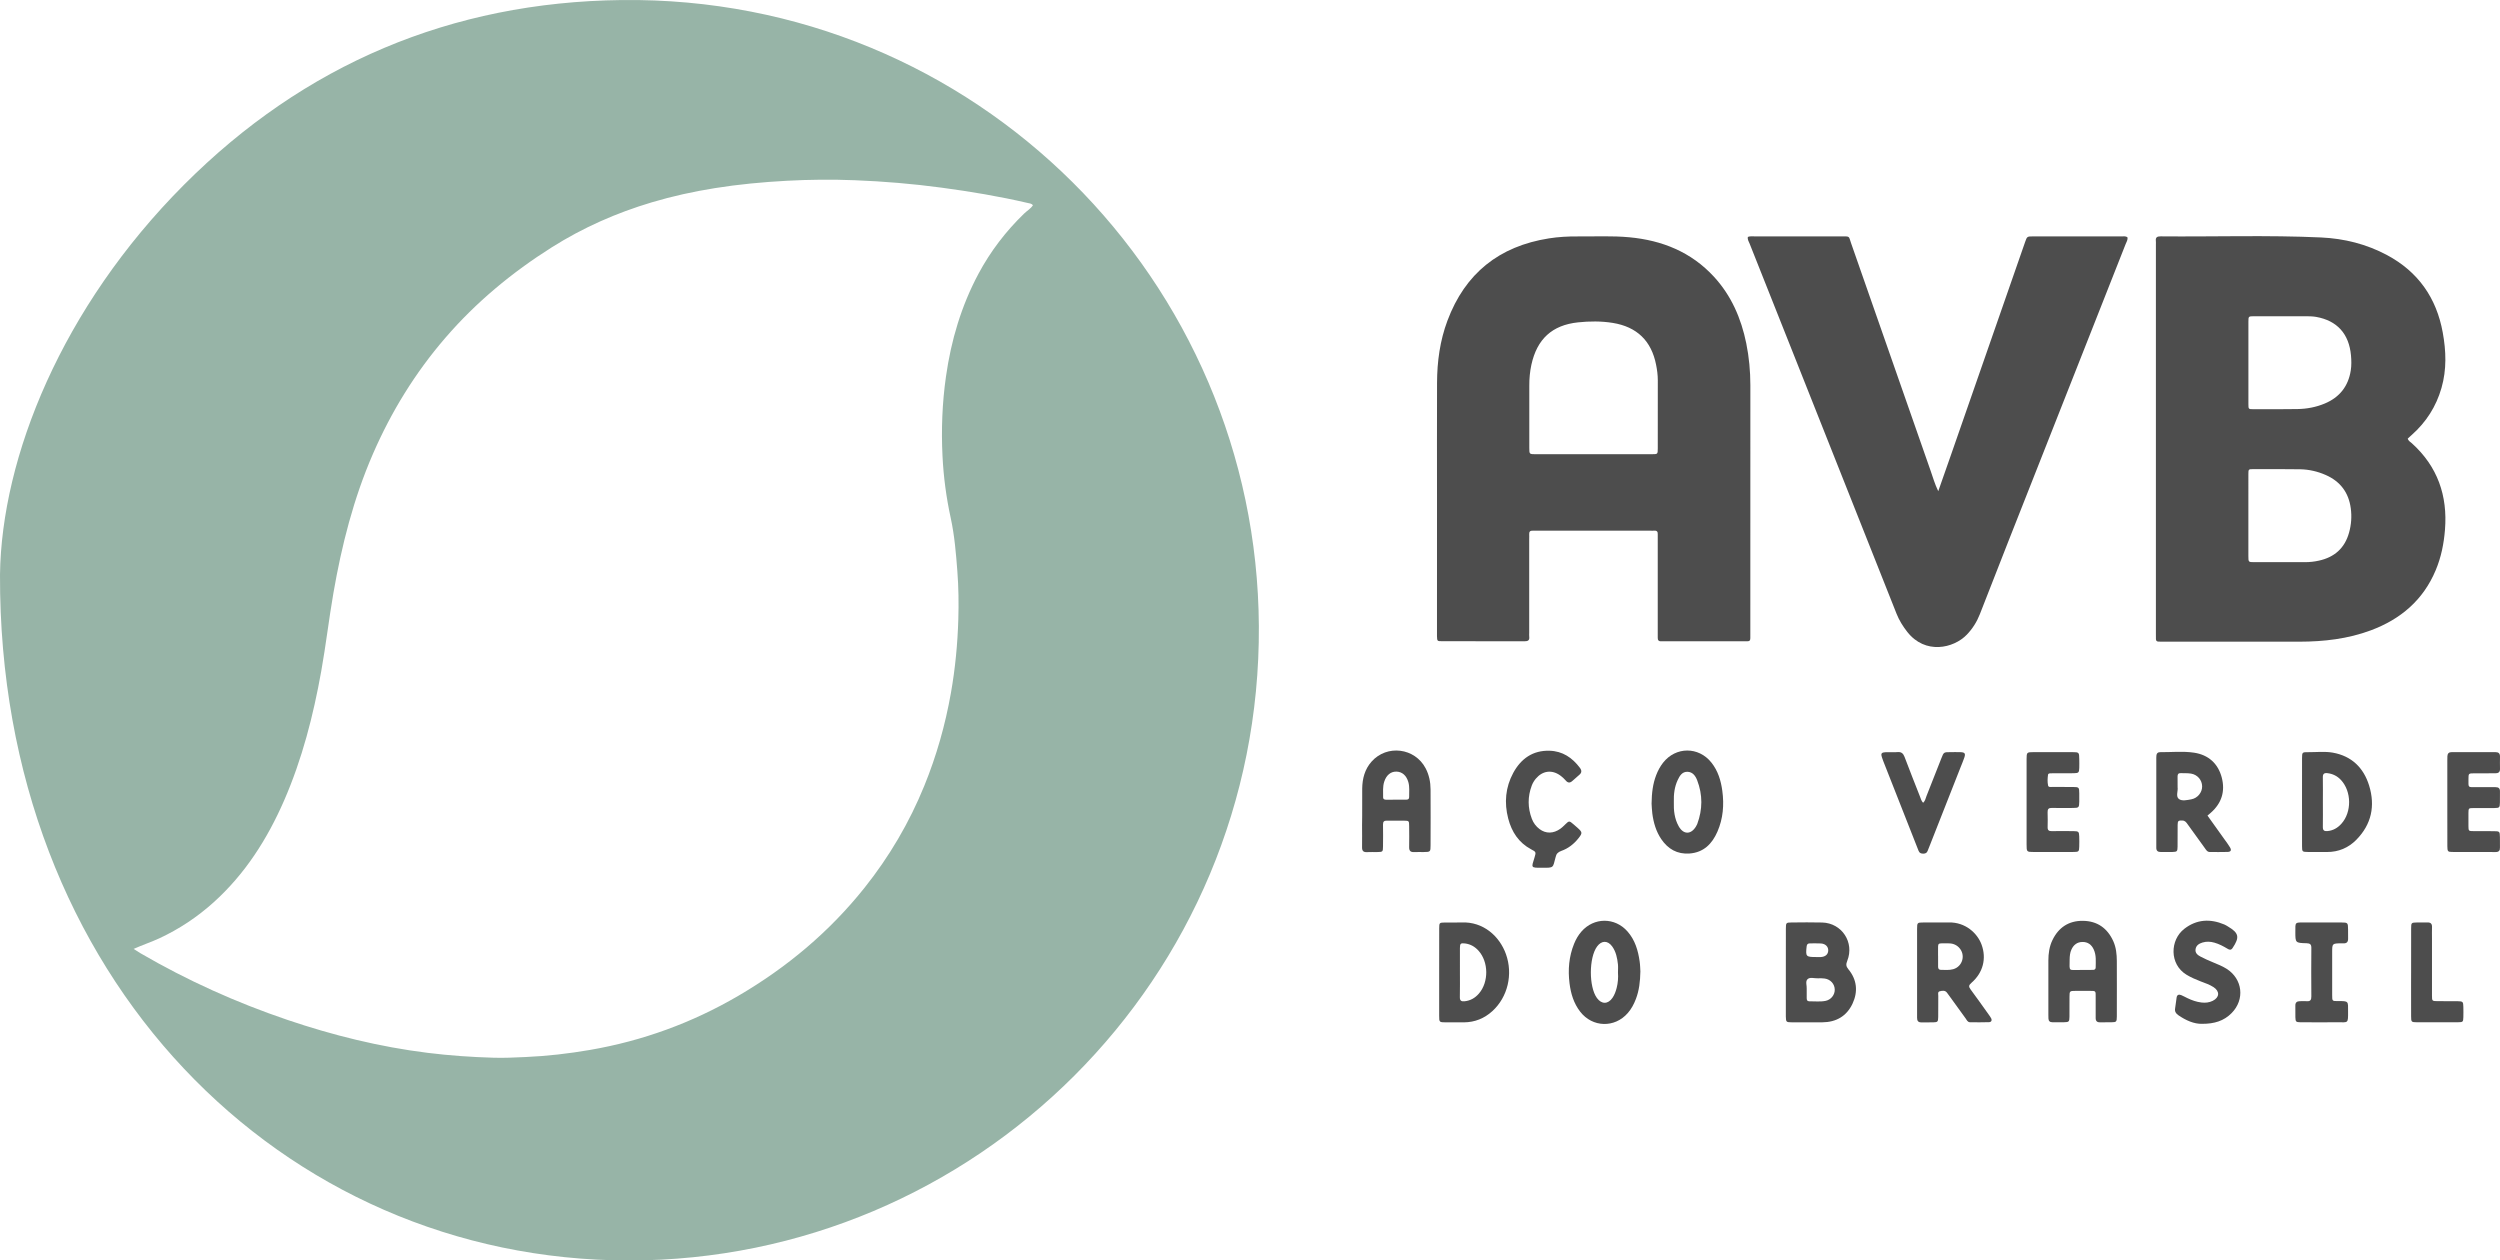
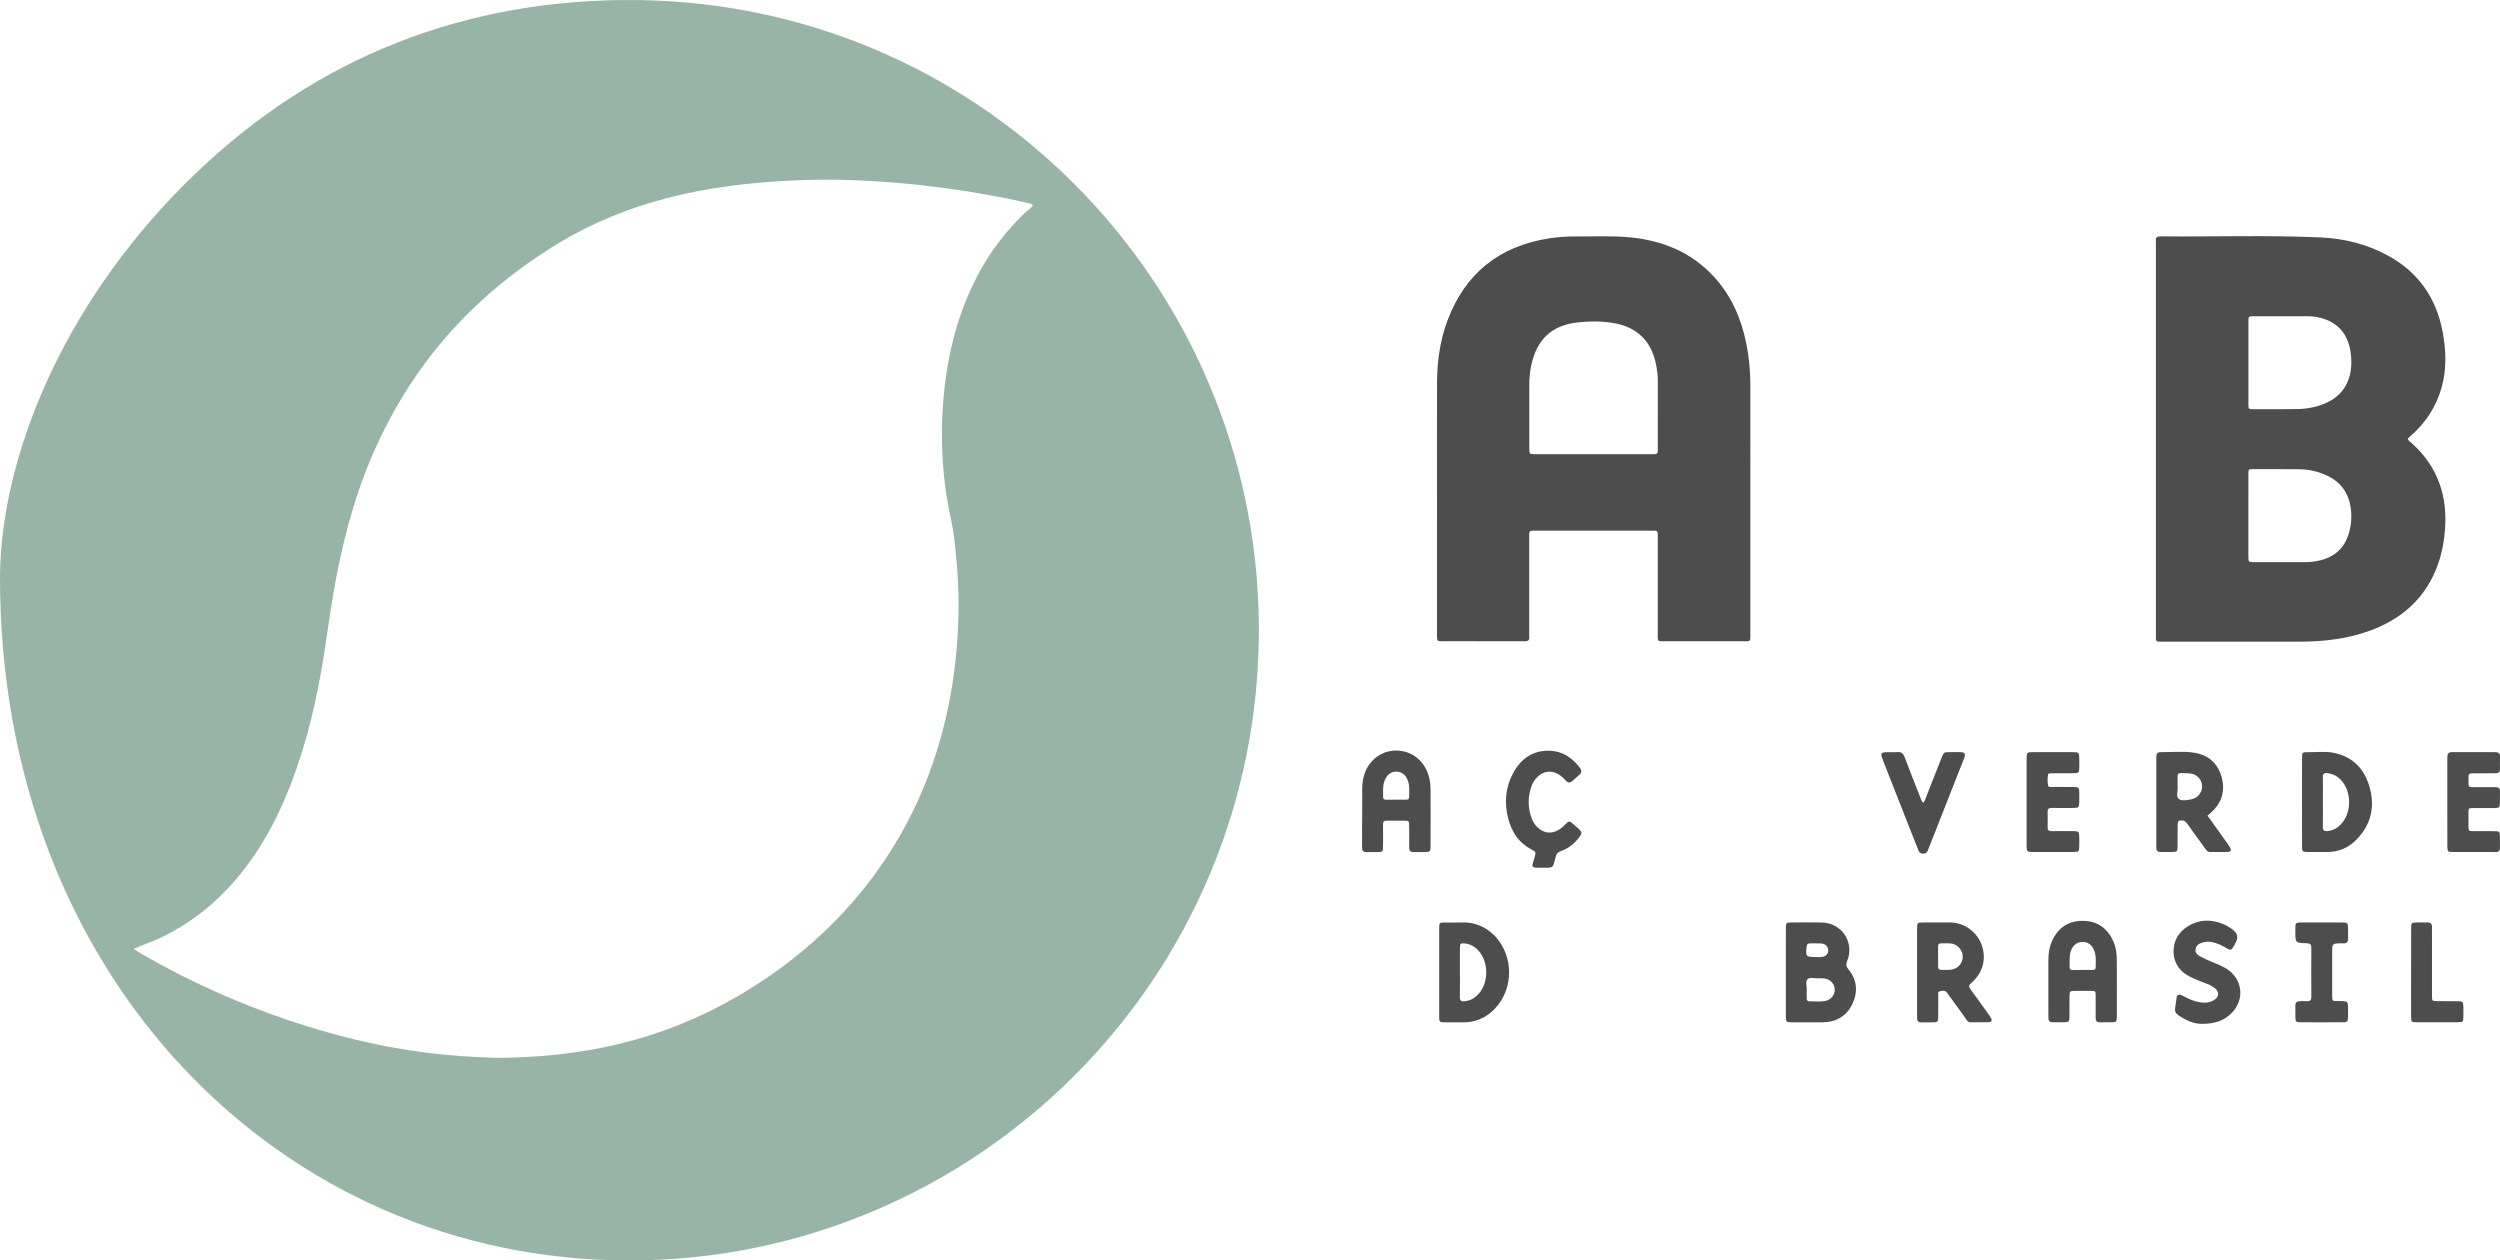
<svg xmlns="http://www.w3.org/2000/svg" id="Layer_1" x="0px" y="0px" width="682.86px" height="344.29px" viewBox="0 0 682.86 344.29" style="enable-background:new 0 0 682.86 344.29;" xml:space="preserve">
  <style type="text/css">	.st0{fill:#97B4A7;}	.st1{fill:#4D4D4D;}</style>
  <g id="zimWhZ_00000183213282974133454470000012812123170498912652_">
    <g>
      <path class="st0" d="M0,156.98c0.42-32.1,16.86-73.02,50.25-106.5C83.09,17.56,123.28,0.56,169.8,0.01   c96.93-1.15,173.52,76.88,174.05,171.02c0.55,96.34-77.55,173.3-172.07,173.26C77,344.25-0.35,266.95,0,156.98z M36.5,259.19   c0.81,0.51,1.32,0.86,1.85,1.17c12.76,7.43,26.16,13.47,40.14,18.21c12.48,4.23,25.22,7.38,38.33,9.01   c5.98,0.74,11.97,1.16,17.99,1.33c2.91,0.09,5.83-0.06,8.75-0.19c5.9-0.26,11.74-0.93,17.55-1.93   c14.41-2.48,27.93-7.41,40.54-14.78c13.26-7.75,24.88-17.47,34.48-29.51c6.78-8.51,12.24-17.8,16.34-27.87   c3.34-8.19,5.73-16.65,7.27-25.36c1.18-6.68,1.82-13.4,2.02-20.16c0.13-4.34,0.07-8.69-0.26-13.03   c-0.37-4.89-0.77-9.78-1.81-14.57c-1.22-5.6-1.97-11.25-2.25-16.94c-0.36-7.26-0.08-14.51,0.95-21.74   c1.4-9.87,4.18-19.27,8.89-28.08c3.28-6.13,7.46-11.58,12.45-16.41c0.79-0.77,1.8-1.32,2.41-2.28c-0.42-0.52-1-0.51-1.52-0.64   c-7.73-1.8-15.55-3.1-23.43-4.16c-7.88-1.06-15.79-1.72-23.71-2.03c-6.2-0.24-12.41-0.19-18.63,0.15   c-6.57,0.36-13.11,0.97-19.6,2.01c-5.82,0.93-11.57,2.19-17.23,3.88c-9.63,2.87-18.74,6.89-27.26,12.26   c-10.9,6.88-20.72,15.01-29.13,24.77c-8.21,9.52-14.73,20.11-19.75,31.65c-5.31,12.21-8.55,24.99-10.81,38.05   c-1.23,7.08-2.05,14.23-3.32,21.32c-2.17,12.14-5.21,24.01-10.15,35.35c-4.6,10.53-10.66,20.07-19.27,27.82   c-4.46,4.01-9.4,7.3-14.86,9.83C41.29,257.33,39,258.07,36.5,259.19z" />
      <path class="st1" d="M657.66,119.8c0.18,0.66,0.72,0.91,1.13,1.28c7.02,6.34,9.79,14.31,9.04,23.61c-0.3,3.79-1.04,7.5-2.52,11.03   c-3.42,8.19-9.6,13.43-17.78,16.47c-6.25,2.32-12.77,3.07-19.4,3.08c-12.49,0.01-24.98,0-37.47,0c-0.37,0-0.75,0-1.12-0.02   c-0.46-0.02-0.66-0.27-0.66-0.72c0-0.5-0.01-0.99-0.01-1.49c0-35.43,0-70.86,0-106.29c0-0.31,0.03-0.63-0.01-0.93   c-0.13-1.03,0.4-1.27,1.31-1.26c14.6,0.14,29.21-0.37,43.8,0.3c6.31,0.29,12.41,1.8,18.04,4.82c8.51,4.56,13.49,11.69,15.21,21.14   c0.92,5.06,1.1,10.11-0.34,15.13c-1.46,5.1-4.2,9.38-8.16,12.88C658.36,119.16,658,119.49,657.66,119.8z M614.13,140.71   c0,3.72-0.01,7.45,0,11.17c0,1.65,0.02,1.67,1.59,1.67c4.65,0.01,9.31-0.01,13.96,0c1.25,0,2.48-0.14,3.69-0.41   c4.25-0.92,7.08-3.4,8.26-7.65c0.61-2.18,0.77-4.41,0.47-6.64c-0.56-4.28-2.84-7.34-6.8-9.09c-2.23-0.99-4.6-1.54-7.03-1.58   c-4.28-0.07-8.56-0.04-12.84-0.04c-1.27,0-1.3,0.04-1.3,1.38C614.12,133.27,614.13,136.99,614.13,140.71z M623.35,86.38   c-2.54,0-5.09-0.01-7.63,0c-1.56,0.01-1.58,0.02-1.58,1.47c-0.01,7.51-0.01,15.02,0,22.53c0,1.36,0.03,1.39,1.3,1.39   c4.03,0.01,8.07,0.03,12.1-0.04c2.56-0.04,5.06-0.51,7.43-1.5c4.05-1.69,6.45-4.7,7.13-9.05c0.21-1.35,0.18-2.73,0.06-4.09   c-0.53-5.9-3.78-9.51-9.51-10.53c-0.85-0.15-1.73-0.17-2.59-0.18C627.82,86.36,625.59,86.37,623.35,86.38z" />
      <path class="st1" d="M392.51,136.48c0-10.63-0.03-21.26,0.01-31.89c0.02-5.81,0.79-11.53,2.84-17   c4.83-12.93,14.14-20.34,27.73-22.48c2.59-0.41,5.19-0.55,7.8-0.53c4.72,0.04,9.45-0.21,14.16,0.23   c8.96,0.84,16.88,4.02,23.09,10.76c4.76,5.17,7.45,11.38,8.84,18.2c0.77,3.79,1.12,7.61,1.12,11.48   c-0.01,22.56,0,45.13-0.01,67.69c0,2.48,0.24,2.22-2.16,2.22c-6.96,0.01-13.92,0-20.88,0c-0.44,0-0.87-0.02-1.3,0   c-0.75,0.04-0.98-0.35-0.95-1.03c0.02-0.43,0-0.87,0-1.31c0-8.52,0-17.03,0-25.55c0-0.44-0.02-0.87,0-1.31   c0.04-0.69-0.19-1.07-0.95-1.01c-0.37,0.03-0.75,0-1.12,0c-10.32,0-20.63,0-30.95,0c-0.37,0-0.75,0.02-1.12,0   c-0.72-0.05-1.01,0.29-0.97,0.99c0.03,0.43,0,0.87,0,1.31c0,8.52,0,17.03,0,25.55c0,0.37-0.04,0.75,0.01,1.12   c0.12,1.02-0.38,1.24-1.3,1.24c-7.52-0.03-15.04-0.01-22.56-0.02c-1.29,0-1.29-0.04-1.34-1.39c-0.02-0.43,0-0.87,0-1.31   C392.51,160.47,392.51,148.47,392.51,136.48z M435.26,124.06c5.34,0,10.68,0.01,16.03,0c1.49,0,1.51-0.02,1.52-1.55   c0.01-6.21-0.01-12.43,0.01-18.64c0-1.44-0.19-2.85-0.47-4.25c-1.28-6.53-5.26-10.36-11.83-11.42c-3.15-0.51-6.34-0.48-9.48-0.15   c-7.11,0.75-11.21,4.57-12.75,11.57c-0.41,1.88-0.58,3.8-0.57,5.74c0.01,5.65,0,11.31,0,16.96c0,1.73,0.01,1.74,1.71,1.75   C424.7,124.07,429.98,124.06,435.26,124.06z" />
-       <path class="st1" d="M529.42,134.17c1.2-3.42,2.34-6.62,3.45-9.83c6.76-19.41,13.51-38.81,20.27-58.22   c0.54-1.54,0.54-1.55,2.24-1.55c8.02,0,16.03,0,24.05,0.01c0.54,0,1.12-0.15,1.67,0.24c0.14,0.7-0.27,1.28-0.51,1.89   c-10.7,27.15-21.42,54.3-32.13,81.44c-2.57,6.53-5.11,13.07-7.67,19.6c-0.82,2.11-2,3.98-3.58,5.62   c-3.6,3.73-11.34,5.48-16.24-0.76c-1.2-1.53-2.21-3.15-2.93-4.95c-9.41-23.72-18.83-47.44-28.24-71.16   c-3.96-9.98-7.94-19.96-11.9-29.95c-0.22-0.55-0.62-1.08-0.48-1.84c0.65-0.25,1.33-0.13,1.99-0.14c7.83-0.01,15.66-0.01,23.49,0   c2.53,0,2.01-0.14,2.73,1.9c7.24,20.68,14.45,41.38,21.69,62.07C527.96,130.35,528.47,132.21,529.42,134.17z" />
      <path class="st1" d="M487.79,265.53c0-3.98-0.01-7.95,0.01-11.93c0.01-1.55,0.07-1.62,1.54-1.63c2.8-0.02,5.59-0.07,8.39,0.01   c5.37,0.15,8.84,5.44,6.84,10.46c-0.37,0.93-0.37,1.49,0.29,2.29c2.37,2.86,2.69,6.12,1.14,9.43c-1.6,3.4-4.46,5.05-8.23,5.08   c-2.8,0.02-5.59,0.02-8.39,0c-1.49-0.01-1.55-0.09-1.59-1.59c0-0.06,0-0.12,0-0.19C487.79,273.49,487.79,269.51,487.79,265.53z    M493.49,270.05c0,0.97,0.01,1.77,0,2.58c-0.01,0.5,0.15,0.88,0.71,0.87c1.49-0.02,2.99,0.18,4.46-0.12   c1.48-0.31,2.52-1.65,2.49-3.07c-0.02-1.54-1.15-2.81-2.75-3.03c-0.61-0.08-1.24-0.09-1.86-0.06c-0.98,0.05-2.2-0.43-2.87,0.29   C493.1,268.12,493.56,269.28,493.49,270.05z M496.07,261.41c0.43,0,0.87,0.02,1.3,0c1.23-0.08,1.95-0.72,2-1.74   c0.05-1.07-0.73-1.89-2-1.97c-0.98-0.06-1.98-0.01-2.97-0.02c-0.59-0.01-0.86,0.22-0.93,0.85   C493.17,261.27,493.28,261.41,496.07,261.41z" />
      <path class="st1" d="M602.96,222.77c1.54,2.15,3.05,4.27,4.56,6.38c0.54,0.76,1.12,1.5,1.59,2.3c0.46,0.77,0.25,1.21-0.62,1.25   c-1.61,0.06-3.23,0.01-4.84,0.02c-0.76,0.01-1.05-0.56-1.41-1.06c-1.57-2.16-3.13-4.33-4.69-6.5c-0.36-0.5-0.67-1.01-1.43-1.04   c-1.1-0.04-1.3,0.06-1.31,1.19c-0.03,1.99,0.01,3.98-0.02,5.97c-0.02,1.28-0.14,1.39-1.37,1.43c-1.06,0.03-2.11-0.01-3.17,0.01   c-0.84,0.02-1.29-0.32-1.27-1.19c0.01-0.37,0-0.75,0-1.12c0-7.58,0-15.16,0-22.75c0-0.43-0.01-0.87,0.03-1.3   c0.05-0.57,0.38-0.91,0.97-0.91c3.1,0.03,6.24-0.32,9.31,0.14c3.9,0.58,6.55,2.93,7.57,6.79c0.98,3.75-0.02,6.99-2.96,9.59   C603.62,222.21,603.34,222.44,602.96,222.77z M594.8,215.04c0.17,0.97-0.56,2.46,0.33,3.18c0.82,0.66,2.27,0.32,3.42,0.11   c1.73-0.32,2.99-1.91,2.95-3.57c-0.03-1.7-1.28-3.18-3.06-3.46c-0.91-0.14-1.85-0.09-2.78-0.12c-0.63-0.03-0.88,0.28-0.87,0.9   C594.81,213,594.8,213.93,594.8,215.04z" />
      <path class="st1" d="M578.21,269.43c0,2.73,0.02,5.46-0.01,8.19c-0.02,1.53-0.09,1.58-1.58,1.61c-0.99,0.02-1.99-0.02-2.98,0.01   c-0.87,0.03-1.23-0.36-1.22-1.22c0.02-1.86,0-3.72,0-5.59c0-1.88,0.13-1.77-1.85-1.78c-1.18,0-2.36-0.01-3.54,0   c-1.74,0.01-1.75,0.01-1.76,1.68c-0.01,1.8,0.02,3.6-0.01,5.4c-0.02,1.36-0.14,1.46-1.51,1.49c-1.05,0.02-2.11,0-3.16,0   c-0.68,0-1.04-0.33-1.07-1.01c-0.02-0.37-0.02-0.74-0.02-1.12c0-4.9,0-9.81,0-14.71c0-1.95,0.27-3.85,1.12-5.61   c1.67-3.45,4.46-5.29,8.3-5.25c3.92,0.04,6.69,1.98,8.31,5.55c0.78,1.73,0.96,3.58,0.97,5.46   C578.22,264.84,578.21,267.14,578.21,269.43z M568.88,264.93C568.88,264.93,568.88,264.92,568.88,264.93   c0.93-0.01,1.86,0,2.79-0.01c0.41,0,0.74-0.16,0.75-0.63c0.02-1.67,0.2-3.37-0.53-4.95c-0.59-1.29-1.58-2.06-3.05-2.05   c-1.46,0.01-2.44,0.76-3.04,2.07c-0.4,0.87-0.47,1.79-0.49,2.73c-0.07,3.45-0.25,2.78,2.64,2.85   C568.26,264.94,568.57,264.93,568.88,264.93z" />
      <path class="st1" d="M372.07,222.86c0-2.48-0.02-4.97,0.01-7.45c0.03-2.75,0.7-5.29,2.56-7.39c4.2-4.72,11.84-3.76,14.77,1.85   c0.94,1.8,1.33,3.74,1.34,5.75c0.03,5.09,0.02,10.18,0,15.27c0,1.8-0.05,1.82-1.92,1.84c-0.87,0.01-1.74-0.03-2.61,0.01   c-0.96,0.04-1.33-0.37-1.32-1.32c0.04-1.92,0.02-3.85,0-5.77c-0.01-1.45-0.03-1.47-1.4-1.49c-1.55-0.02-3.1,0.03-4.65-0.01   c-0.8-0.02-1.1,0.27-1.09,1.07c0.03,1.99,0.03,3.97,0,5.96c-0.02,1.51-0.05,1.52-1.6,1.55c-0.93,0.02-1.86-0.04-2.79,0.02   c-0.97,0.05-1.34-0.35-1.33-1.3c0.03-2.05,0.01-4.1,0-6.14C372.06,224.47,372.06,223.66,372.07,222.86   C372.06,222.86,372.07,222.86,372.07,222.86z M381.28,218.43c0.93,0,1.86-0.01,2.79,0c0.51,0,0.85-0.17,0.83-0.73   c-0.03-1.36,0.17-2.73-0.22-4.08c-0.52-1.79-1.68-2.82-3.24-2.86c-1.56-0.04-2.76,0.95-3.34,2.73c-0.46,1.4-0.29,2.83-0.31,4.25   c-0.01,0.58,0.38,0.7,0.87,0.7C379.54,218.42,380.41,218.43,381.28,218.43z" />
      <path class="st1" d="M523.64,265.51c0-3.91-0.01-7.83,0-11.74c0.01-1.77,0.03-1.79,1.75-1.8c2.3-0.02,4.6,0.04,6.89-0.01   c4.59-0.11,7.84,2.97,8.97,6.05c1.39,3.78,0.43,7.67-2.76,10.44c-0.74,0.64-0.82,1.03-0.24,1.8c1.67,2.24,3.27,4.53,4.9,6.8   c0.25,0.35,0.52,0.7,0.72,1.09c0.3,0.59,0.02,1.04-0.57,1.06c-1.74,0.06-3.48,0.04-5.21,0.02c-0.66-0.01-0.88-0.62-1.2-1.06   c-1.47-2.01-2.92-4.02-4.37-6.04c-0.22-0.3-0.45-0.59-0.66-0.9c-0.53-0.79-1.33-0.63-2.02-0.46c-0.64,0.15-0.4,0.82-0.41,1.28   c-0.03,1.93,0.02,3.85-0.02,5.78c-0.03,1.29-0.15,1.39-1.39,1.43c-1.06,0.03-2.11-0.01-3.17,0.01c-0.88,0.02-1.22-0.4-1.21-1.25   c0.02-1.68,0-3.35,0-5.03C523.64,270.48,523.64,267.99,523.64,265.51z M529.37,261.09c0,0,0.01,0,0.01,0c0,0.99,0,1.99,0,2.98   c0,0.51,0.22,0.84,0.76,0.84c1.12,0,2.24,0.13,3.34-0.17c2.64-0.73,3.51-4,1.58-5.95c-0.84-0.85-1.87-1.15-3.05-1.13   c-3.02,0.06-2.6-0.39-2.64,2.5C529.37,260.47,529.37,260.78,529.37,261.09z" />
      <path class="st1" d="M628.78,219.22c0-4.04-0.01-8.08,0.01-12.12c0.01-1.62,0.04-1.67,1.7-1.65c2.23,0.02,4.49-0.26,6.7,0.13   c5.15,0.92,8.42,4.12,9.93,9.01c1.7,5.54,0.64,10.58-3.49,14.78c-2.18,2.22-4.88,3.36-8.03,3.35c-1.74-0.01-3.48,0.01-5.22-0.01   c-1.53-0.02-1.58-0.06-1.59-1.57C628.77,227.17,628.78,223.19,628.78,219.22z M634.48,219.18c0,2.23,0.03,4.46-0.01,6.69   c-0.02,0.91,0.34,1.21,1.21,1.14c1.57-0.13,2.82-0.86,3.85-2c2.87-3.18,2.81-8.8-0.1-11.95c-1.01-1.09-2.25-1.71-3.73-1.88   c-0.85-0.1-1.25,0.19-1.23,1.12C634.51,214.6,634.48,216.89,634.48,219.18z" />
      <path class="st1" d="M393.1,265.48c0-3.98-0.01-7.96,0.01-11.93c0.01-1.52,0.05-1.55,1.58-1.57c1.49-0.02,2.98,0.05,4.47-0.02   c6.02-0.27,10.44,3.79,12.18,8.65c1.97,5.51,0.5,11.73-3.71,15.57c-2.2,2-4.79,3.05-7.79,3.07c-1.62,0.01-3.23,0.01-4.85,0   c-1.87-0.01-1.89-0.02-1.89-1.83C393.09,273.43,393.1,269.45,393.1,265.48z M398.77,265.47c0,2.3,0.03,4.6-0.02,6.89   c-0.02,0.93,0.37,1.22,1.22,1.14c1.64-0.15,2.94-0.9,4-2.13c2.7-3.13,2.65-8.6-0.11-11.68c-0.99-1.1-2.2-1.81-3.68-1.99   c-1.21-0.15-1.4,0.01-1.41,1.25C398.75,261.12,398.77,263.29,398.77,265.47z" />
-       <path class="st1" d="M448.06,265.32c-0.05,2.75-0.33,5.2-1.23,7.56c-0.54,1.41-1.23,2.72-2.23,3.85   c-3.58,4.1-9.63,3.92-12.97-0.38c-1.77-2.28-2.57-4.94-2.92-7.75c-0.46-3.69-0.17-7.31,1.24-10.8c0.49-1.22,1.14-2.35,2-3.34   c3.42-3.93,9.16-3.95,12.6-0.03c2.05,2.33,2.89,5.18,3.31,8.17C448.01,263.57,448.01,264.57,448.06,265.32z M441.94,265.62   c0-0.74,0.07-1.49-0.01-2.23c-0.19-1.73-0.53-3.44-1.58-4.89c-1.23-1.68-2.89-1.64-4.12,0.03c-2.24,3.05-2.27,11.01-0.04,14.07   c1.27,1.75,3.01,1.74,4.24-0.03c0.57-0.82,0.9-1.76,1.15-2.72C441.94,268.46,442.04,267.05,441.94,265.62z" />
-       <path class="st1" d="M451.12,219.48c0.04-2.93,0.35-5.39,1.25-7.74c0.47-1.23,1.08-2.37,1.89-3.41c3.47-4.42,9.7-4.44,13.2-0.04   c1.8,2.26,2.6,4.91,2.98,7.72c0.52,3.83,0.22,7.58-1.33,11.14c-1.45,3.34-3.77,5.7-7.63,5.98c-3.35,0.24-5.88-1.22-7.73-3.95   c-1.42-2.11-2.1-4.49-2.43-6.97C451.18,221.17,451.17,220.1,451.12,219.48z M457.2,219.02c-0.07,2.32,0.16,4.59,1.32,6.66   c1.3,2.33,3.36,2.33,4.73,0.06c0.13-0.21,0.25-0.43,0.34-0.66c1.48-3.99,1.51-7.99-0.02-11.96c-0.46-1.19-1.23-2.27-2.64-2.31   c-1.45-0.04-2.13,1.08-2.67,2.24C457.37,214.94,457.14,216.96,457.2,219.02z" />
      <path class="st1" d="M601.52,279.65c-2.2,0.07-4.44-0.92-6.53-2.36c-0.68-0.47-1.02-1.02-0.87-1.88c0.17-0.98,0.25-1.97,0.41-2.95   c0.11-0.72,0.58-0.92,1.23-0.66c0.57,0.24,1.12,0.54,1.67,0.81c1.24,0.6,2.51,1.06,3.89,1.22c1.07,0.13,2.11,0.02,3.08-0.46   c1.86-0.93,1.97-2.58,0.23-3.73c-1.1-0.72-2.35-1.12-3.56-1.59c-1.33-0.52-2.63-1.07-3.86-1.82c-4.68-2.86-4.53-9.49-0.55-12.55   c3.36-2.59,7.05-2.78,10.9-1.16c0.34,0.14,0.66,0.35,0.98,0.54c3.02,1.79,3.25,2.93,1.28,5.88c-0.44,0.66-0.87,0.52-1.41,0.19   c-1.12-0.67-2.27-1.28-3.53-1.64c-1.1-0.32-2.2-0.38-3.3-0.04c-0.93,0.29-1.73,0.78-1.88,1.84c-0.15,1.06,0.61,1.6,1.38,2.01   c1.09,0.58,2.23,1.07,3.38,1.55c1.26,0.53,2.53,1.02,3.69,1.75c4.42,2.78,5.08,8.41,1.39,12.13   C607.44,278.86,604.83,279.66,601.52,279.65z" />
      <path class="st1" d="M421.25,237.02c-3.24,0.03-2.97,0.02-2.11-2.78c0.46-1.52,0.43-1.54-0.91-2.25c-3.41-1.82-5.32-4.76-6.27-8.4   c-1.12-4.32-0.76-8.53,1.37-12.47c2.11-3.89,5.34-6.19,9.92-6.06c3.54,0.1,6.21,1.89,8.29,4.67c0.54,0.72,0.54,1.34-0.18,1.93   c-0.62,0.51-1.23,1.05-1.82,1.6c-0.67,0.63-1.25,0.67-1.88-0.08c-0.44-0.51-0.95-0.98-1.51-1.38c-2.28-1.63-4.81-1.28-6.63,0.87   c-0.48,0.57-0.87,1.21-1.13,1.91c-1.14,3.03-1.12,6.07,0.03,9.09c0.43,1.13,1.14,2.07,2.1,2.79c1.72,1.3,3.79,1.27,5.7-0.1   c0.45-0.32,0.85-0.72,1.25-1.11c1.14-1.11,1.14-1.12,2.39-0.04c0.38,0.32,0.75,0.65,1.12,0.98c1.25,1.13,1.27,1.38,0.19,2.75   c-1.26,1.6-2.82,2.82-4.73,3.49c-0.87,0.31-1.35,0.79-1.52,1.65c-0.01,0.06-0.03,0.12-0.05,0.18   C424.12,237.04,424.51,237.05,421.25,237.02z" />
      <path class="st1" d="M553.55,219.04c0-3.91-0.01-7.83,0-11.74c0.01-1.8,0.07-1.86,1.91-1.86c3.54-0.01,7.08-0.01,10.62,0   c1.8,0.01,1.84,0.06,1.86,1.92c0.01,0.81,0.03,1.62,0,2.42c-0.05,1.23-0.18,1.39-1.42,1.42c-1.74,0.04-3.48,0.01-5.22,0.01   c-0.43,0-0.87,0.01-1.3,0.02c-0.27,0.01-0.56,0.11-0.59,0.36c-0.14,0.99-0.19,1.99,0.01,2.96c0.11,0.53,0.71,0.4,1.12,0.4   c1.86,0.01,3.73-0.01,5.59,0.01c1.76,0.02,1.79,0.06,1.81,1.76c0.01,0.75,0.01,1.49,0,2.24c-0.03,1.62-0.11,1.71-1.68,1.73   c-1.93,0.02-3.85,0.04-5.78-0.01c-0.89-0.02-1.22,0.29-1.19,1.18c0.05,1.37,0.04,2.73,0.01,4.1c-0.02,0.83,0.35,1.07,1.12,1.06   c1.99-0.03,3.98-0.03,5.96,0c1.38,0.02,1.5,0.14,1.55,1.48c0.03,0.93,0.03,1.86,0,2.8c-0.04,1.27-0.14,1.39-1.39,1.41   c-1.8,0.03-3.6,0.01-5.4,0.01c-1.86,0-3.73,0.01-5.59,0c-1.99-0.01-2-0.01-2-2.11C553.54,226.75,553.55,222.9,553.55,219.04z" />
      <path class="st1" d="M668.47,219.03c0-3.73,0-7.46,0-11.19c0-0.43,0-0.87,0.02-1.3c0.04-0.74,0.41-1.11,1.19-1.1   c3.98,0.02,7.95,0.02,11.93,0c0.85,0,1.26,0.35,1.25,1.22c-0.02,1.12-0.03,2.24,0,3.36c0.03,0.92-0.48,1.2-1.28,1.2   c-1.93,0-3.85,0-5.78,0.01c-1.52,0.01-1.55,0.03-1.55,1.53c0,2.51-0.24,2.23,2.14,2.25c1.74,0.01,3.48,0.02,5.22,0   c0.85-0.01,1.27,0.31,1.24,1.2c-0.03,0.99,0.02,1.99-0.01,2.98c-0.04,1.4-0.12,1.5-1.49,1.52c-1.93,0.03-3.85-0.01-5.78,0.01   c-1.29,0.01-1.31,0.04-1.33,1.36c-0.02,1.18-0.02,2.36,0,3.54c0.02,1.38,0.03,1.39,1.48,1.4c1.8,0.01,3.6-0.01,5.41,0.01   c1.65,0.02,1.68,0.05,1.71,1.66c0.01,0.93-0.02,1.86,0.01,2.8c0.03,0.85-0.31,1.25-1.19,1.24c-3.98-0.02-7.95,0.01-11.93-0.02   c-1.12-0.01-1.24-0.17-1.25-1.56c-0.03-3.23-0.01-6.46-0.01-9.69C668.47,220.64,668.47,219.83,668.47,219.03z" />
      <path class="st1" d="M525.28,219.27c0.59-0.51,0.69-1.22,0.93-1.84c1.38-3.45,2.73-6.92,4.09-10.38c0.63-1.6,0.63-1.6,2.42-1.61   c0.93,0,1.86-0.03,2.79,0.01c1.19,0.05,1.41,0.37,1.02,1.52c-0.3,0.88-0.67,1.73-1.01,2.6c-2.79,7.1-5.58,14.19-8.38,21.29   c-0.2,0.52-0.42,1.03-0.62,1.56c-0.2,0.54-0.6,0.74-1.16,0.75c-0.62,0.01-1.09-0.16-1.32-0.79c-0.12-0.35-0.27-0.69-0.41-1.04   c-3.09-7.84-6.18-15.69-9.26-23.53c-0.05-0.12-0.08-0.24-0.12-0.35c-0.67-1.8-0.54-1.99,1.43-2.01c0.87-0.01,1.74,0.06,2.6-0.02   c1.05-0.1,1.57,0.35,1.93,1.3c1.36,3.6,2.77,7.17,4.18,10.75C524.64,218.08,524.78,218.76,525.28,219.27z" />
      <path class="st1" d="M634,279.24c-1.86,0-3.73,0.02-5.59-0.01c-1.29-0.02-1.4-0.14-1.44-1.36c-0.03-1.05,0.02-2.11-0.01-3.17   c-0.03-0.9,0.44-1.22,1.25-1.23c0.62-0.01,1.25-0.05,1.86,0c1.01,0.09,1.27-0.38,1.26-1.32c-0.04-4.41-0.04-8.82,0-13.23   c0.01-0.99-0.36-1.25-1.31-1.28c-3.06-0.08-3.06-0.11-3.06-3.09c0-2.74-0.2-2.59,2.66-2.59c3.29,0.01,6.58-0.01,9.88,0.01   c1.8,0.01,1.84,0.06,1.86,1.91c0.01,0.81-0.02,1.62,0.01,2.42c0.03,0.91-0.3,1.43-1.29,1.36c-0.19-0.01-0.37,0-0.56,0   c-2.5,0.04-2.5,0.04-2.5,2.45c0,3.91-0.01,7.83,0,11.74c0,1.56,0.02,1.61,1.5,1.59c3.11-0.03,2.83,0.03,2.84,2.85   c0.02,3.4,0.04,2.92-2.89,2.94C636.99,279.25,635.5,279.24,634,279.24z" />
      <path class="st1" d="M658.58,265.66c0-4.04-0.01-8.07,0.01-12.11c0.01-1.52,0.05-1.55,1.58-1.58c0.93-0.02,1.86,0.03,2.79-0.01   c0.95-0.04,1.37,0.33,1.33,1.3c-0.04,0.99-0.01,1.99-0.01,2.98c0,5.22-0.01,10.43,0,15.65c0,1.54,0.02,1.55,1.54,1.57   c1.8,0.02,3.6-0.02,5.4,0.01c1.52,0.03,1.59,0.12,1.63,1.57c0.02,0.93,0.03,1.86,0,2.79c-0.04,1.28-0.11,1.38-1.39,1.39   c-2.54,0.03-5.09,0.01-7.64,0.01c-1.18,0-2.36,0.01-3.54,0c-1.66-0.02-1.69-0.04-1.7-1.66c-0.02-2.98-0.01-5.96-0.01-8.94   C658.58,267.65,658.58,266.65,658.58,265.66z" />
    </g>
  </g>
</svg>